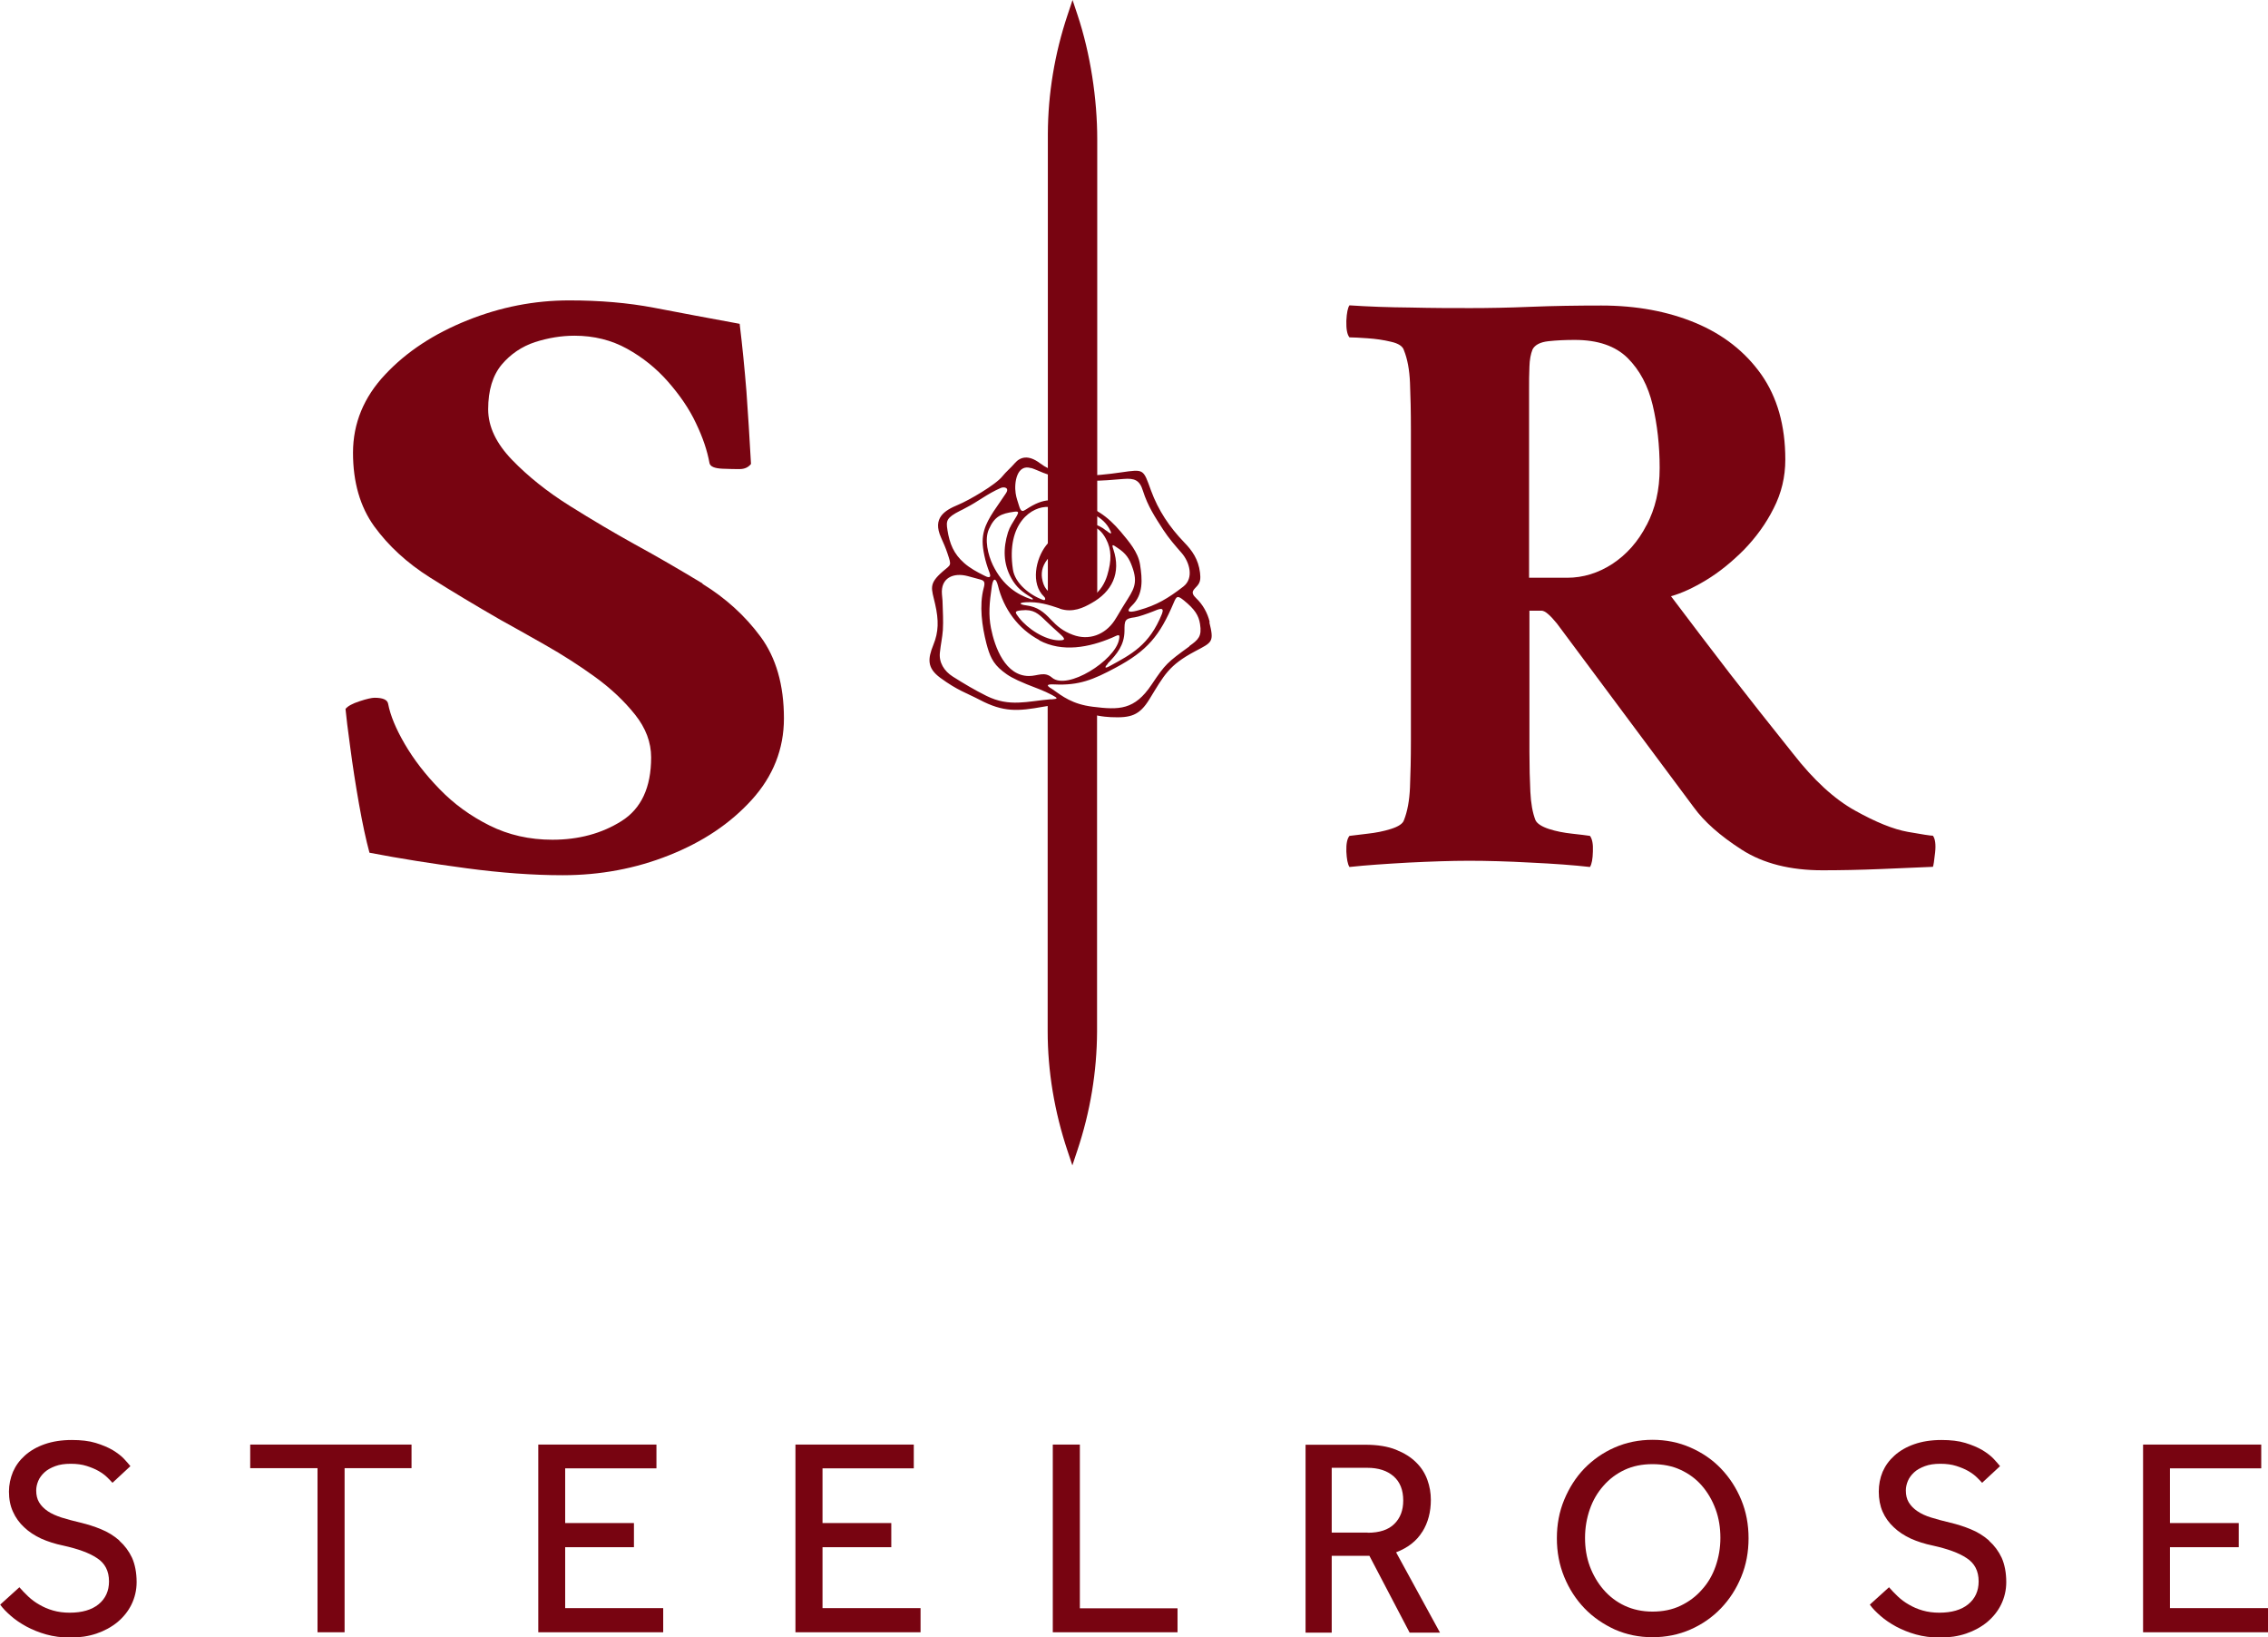
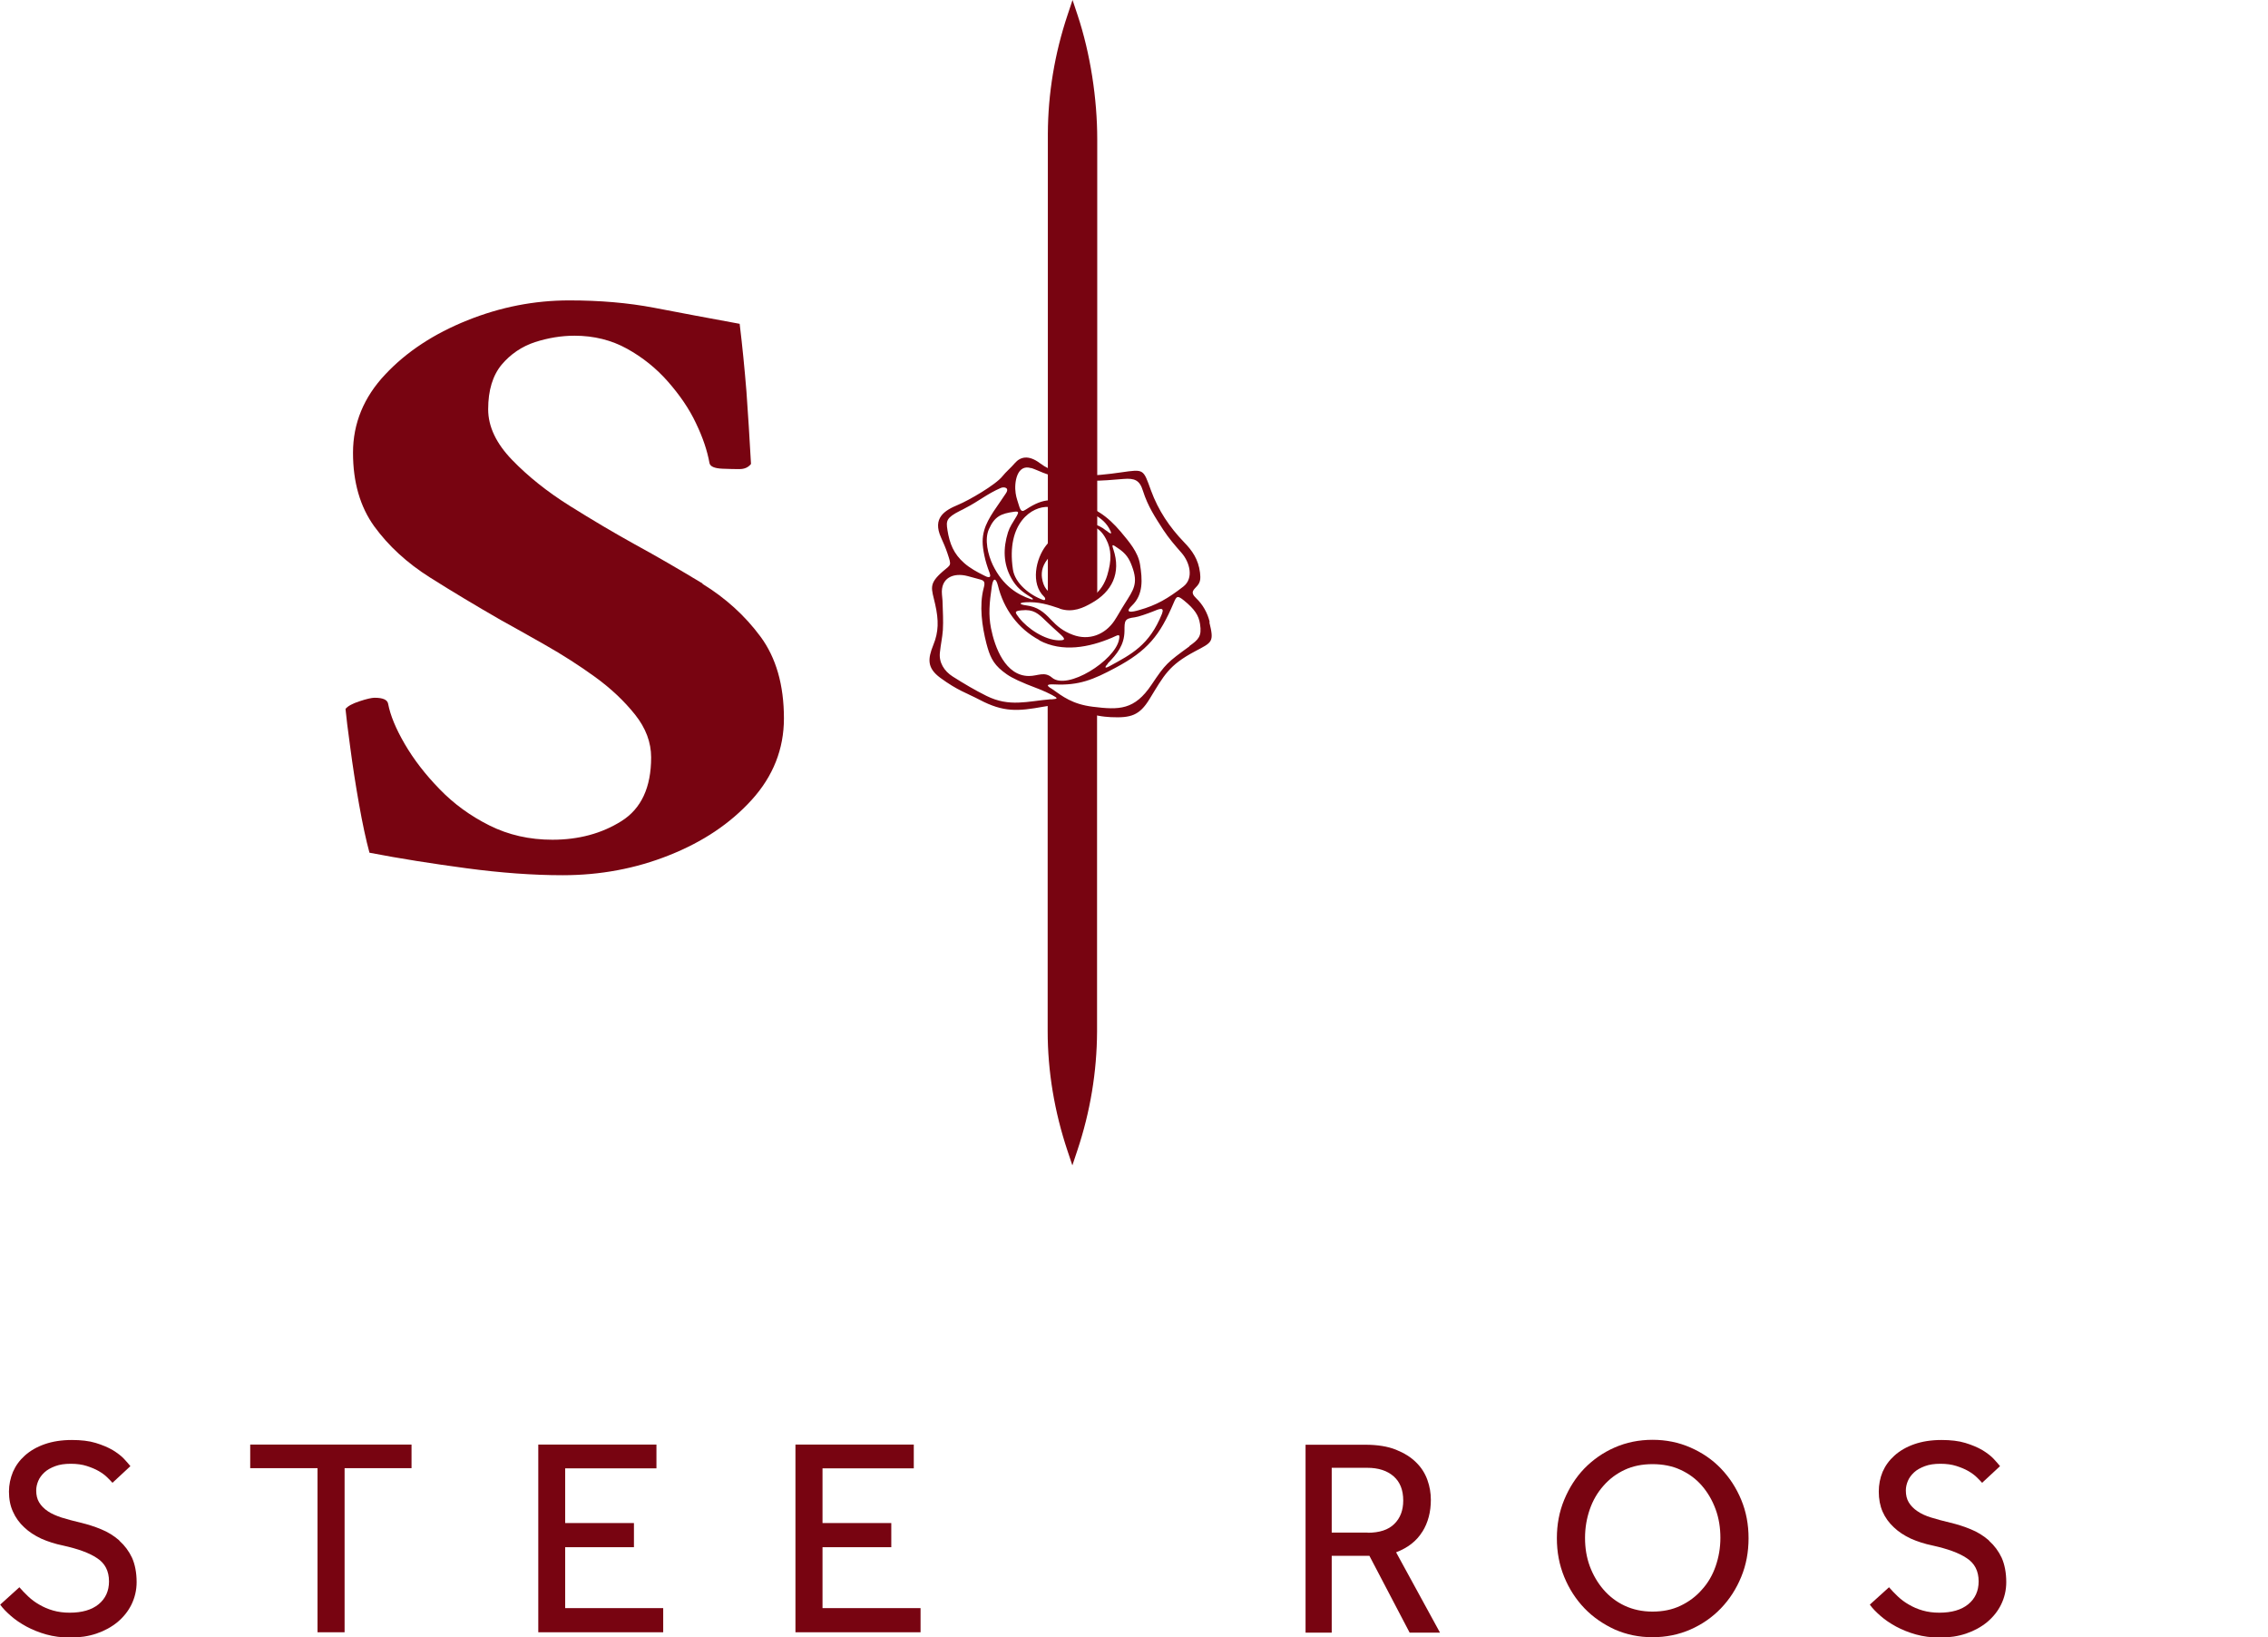
<svg xmlns="http://www.w3.org/2000/svg" id="Layer_2" data-name="Layer 2" viewBox="0 0 124 89.48">
  <defs>
    <style> .cls-1 { fill: #780411; } </style>
  </defs>
  <g id="Layer_1-2" data-name="Layer 1">
    <g>
      <path class="cls-1" d="m6.51,84.19c-.29-.25-.61-.45-.98-.6-.36-.15-.74-.27-1.12-.36-.39-.09-.74-.19-1.04-.28-.3-.1-.56-.21-.76-.35-.21-.14-.36-.3-.47-.48-.11-.18-.16-.4-.16-.65,0-.18.04-.35.11-.52.07-.17.19-.33.34-.47.15-.14.35-.25.59-.34.24-.09.52-.13.85-.13s.62.04.87.12c.25.08.47.17.66.28.19.11.35.23.47.35.12.12.21.21.28.29l.98-.91c-.08-.1-.2-.24-.35-.4-.15-.16-.36-.32-.62-.48-.26-.15-.57-.28-.93-.39-.36-.11-.8-.16-1.3-.16-.57,0-1.06.08-1.49.23-.43.15-.79.36-1.08.62-.29.26-.5.55-.65.89-.14.34-.22.7-.22,1.08,0,.41.07.78.22,1.1.14.32.35.61.61.85.26.25.57.45.93.62.36.16.76.29,1.2.38.81.18,1.43.4,1.86.69.43.28.65.7.65,1.27,0,.52-.19.94-.57,1.25-.38.31-.91.46-1.58.46-.33,0-.63-.04-.91-.12s-.53-.19-.75-.32c-.23-.13-.43-.28-.61-.45-.18-.17-.34-.34-.48-.5l-1.05.95c.15.21.35.41.59.62.24.21.52.4.85.58.32.17.68.32,1.08.43.39.11.83.17,1.32.17.51,0,.99-.07,1.43-.22.44-.15.82-.36,1.15-.63.32-.27.58-.59.76-.96.18-.37.28-.78.28-1.22,0-.52-.09-.97-.25-1.33-.17-.36-.4-.67-.68-.92" />
      <polygon class="cls-1" points="13.68 78.96 13.68 80.25 17.36 80.25 17.36 89.22 18.84 89.22 18.84 80.25 22.5 80.25 22.5 78.96 13.68 78.96" />
      <polygon class="cls-1" points="29.43 78.96 29.43 89.22 36.26 89.22 36.26 87.9 30.9 87.9 30.9 84.57 34.66 84.57 34.66 83.25 30.9 83.25 30.9 80.26 35.89 80.26 35.89 78.96 29.43 78.96" />
      <polygon class="cls-1" points="43.49 78.96 43.49 89.22 50.33 89.22 50.33 87.9 44.97 87.9 44.97 84.57 48.73 84.57 48.73 83.25 44.97 83.25 44.97 80.26 49.96 80.26 49.96 78.96 43.49 78.96" />
-       <polygon class="cls-1" points="57.56 78.96 57.56 89.22 64.38 89.22 64.38 87.91 59.04 87.91 59.04 78.96 57.56 78.96" />
      <g>
        <path class="cls-1" d="m74.78,83.77h-1.97v-3.54h1.94c.62,0,1.1.16,1.45.47.35.31.52.75.52,1.32,0,.53-.16.96-.49,1.28-.32.32-.81.48-1.45.48m2.99-.06c.31-.5.46-1.08.46-1.74,0-.37-.06-.73-.19-1.09-.13-.36-.33-.68-.62-.96-.28-.28-.65-.51-1.1-.69-.45-.18-1.01-.27-1.66-.27h-3.28v10.27h1.43v-4.2h2.06l2.2,4.2h1.66l-2.4-4.39c.65-.25,1.12-.62,1.43-1.12" />
        <path class="cls-1" d="m93.8,85.61c-.17.49-.42.92-.75,1.28-.32.37-.71.66-1.17.88-.46.22-.97.32-1.53.32s-1.07-.11-1.52-.32c-.45-.21-.84-.51-1.16-.88-.32-.37-.57-.8-.75-1.28-.18-.49-.26-1-.26-1.55s.09-1.07.26-1.56c.17-.49.42-.92.75-1.29.32-.37.71-.66,1.16-.87.45-.21.96-.31,1.52-.31s1.08.1,1.53.31c.46.21.85.5,1.17.87s.57.8.75,1.29c.18.49.26,1.01.26,1.56s-.09,1.06-.26,1.55m.29-5.34c-.47-.49-1.03-.87-1.67-1.15s-1.33-.42-2.07-.42-1.43.14-2.07.42c-.64.28-1.19.67-1.66,1.15-.47.49-.83,1.06-1.1,1.71s-.4,1.35-.4,2.1.13,1.45.4,2.11c.27.66.64,1.23,1.11,1.72.47.49,1.03.87,1.66,1.16.64.28,1.32.42,2.06.42s1.43-.14,2.07-.42c.64-.28,1.2-.67,1.67-1.16.47-.49.84-1.06,1.11-1.72.27-.65.4-1.36.4-2.11s-.13-1.45-.4-2.1-.64-1.22-1.11-1.71" />
        <path class="cls-1" d="m108.73,84.19c-.29-.25-.61-.45-.98-.6-.36-.15-.74-.27-1.12-.36-.39-.09-.74-.19-1.04-.28s-.56-.21-.76-.35c-.21-.14-.36-.3-.47-.48-.11-.18-.16-.4-.16-.65,0-.18.04-.35.11-.52.07-.17.19-.33.34-.47.15-.14.35-.25.59-.34.24-.09.52-.13.85-.13s.62.04.87.12c.25.08.47.17.66.28.19.11.35.23.47.35.12.12.21.21.28.29l.98-.91c-.08-.1-.2-.24-.35-.4-.15-.16-.36-.32-.62-.48-.26-.15-.57-.28-.93-.39-.36-.11-.8-.16-1.3-.16-.57,0-1.06.08-1.49.23-.43.15-.79.36-1.08.62-.29.26-.5.55-.65.89-.14.34-.21.7-.21,1.08,0,.41.07.78.21,1.1.14.32.35.61.61.85.26.25.57.45.93.62.36.16.76.29,1.2.38.81.18,1.43.4,1.86.69.43.28.65.7.65,1.27,0,.52-.19.94-.57,1.25-.38.31-.91.46-1.58.46-.33,0-.63-.04-.91-.12-.28-.08-.53-.19-.75-.32-.23-.13-.43-.28-.61-.45-.18-.17-.34-.34-.48-.5l-1.05.95c.15.21.35.41.59.62.24.21.52.4.85.58.32.17.68.32,1.08.43.39.11.83.17,1.32.17.51,0,.99-.07,1.43-.22.44-.15.82-.36,1.15-.63.32-.27.58-.59.76-.96.18-.37.28-.78.28-1.22,0-.52-.09-.97-.25-1.33-.17-.36-.4-.67-.68-.92" />
      </g>
-       <polygon class="cls-1" points="117.17 78.96 117.17 89.22 124 89.22 124 87.9 118.64 87.9 118.64 84.57 122.4 84.57 122.4 83.25 118.64 83.25 118.64 80.26 123.63 80.26 123.63 78.96 117.17 78.96" />
      <g>
        <path class="cls-1" d="m59.99,32.55V7.61c0-2.2-.37-4.67-1.08-6.8l-.27-.81-.27.81c-.71,2.12-1.07,4.31-1.08,6.5v25.64s1.88.39,2.27,0c.39-.39.43-.39.43-.39" />
        <path class="cls-1" d="m38.42,31.9c-1.27-.77-2.51-1.49-3.72-2.15-1.14-.63-2.32-1.33-3.55-2.1-1.23-.77-2.28-1.61-3.15-2.51-.87-.9-1.31-1.82-1.31-2.77,0-1.04.25-1.85.74-2.44.49-.58,1.1-.99,1.82-1.23.72-.23,1.44-.35,2.16-.35,1.06,0,2.02.24,2.87.71.85.47,1.6,1.07,2.24,1.8.64.73,1.16,1.48,1.53,2.27.38.79.62,1.51.74,2.18.04.19.27.29.71.31.44.02.73.02.88.02h.06c.26,0,.47-.09.62-.28-.08-1.42-.16-2.74-.25-3.97-.1-1.23-.22-2.46-.37-3.69-1.71-.31-3.27-.61-4.69-.88-1.42-.27-2.96-.4-4.63-.4-1.9,0-3.75.36-5.57,1.09-1.82.73-3.32,1.71-4.49,2.96-1.17,1.24-1.76,2.67-1.76,4.28s.39,2.95,1.16,4.02c.78,1.07,1.79,2,3.04,2.79,1.25.79,2.54,1.56,3.86,2.32.68.38,1.5.83,2.44,1.37.95.54,1.86,1.12,2.73,1.75.87.63,1.6,1.32,2.19,2.06.59.74.88,1.52.88,2.34,0,1.64-.54,2.8-1.62,3.48-1.08.68-2.34,1.02-3.78,1.02-1.25,0-2.4-.26-3.44-.78s-1.95-1.18-2.73-1.99c-.78-.8-1.41-1.62-1.9-2.46-.49-.84-.79-1.57-.91-2.2-.04-.22-.28-.33-.74-.33-.15,0-.43.06-.82.19-.4.13-.65.27-.77.42.04.41.12,1.11.26,2.11.13.99.29,2.03.48,3.1.19,1.07.38,1.95.57,2.65,1.66.32,3.44.6,5.31.85,1.87.25,3.63.38,5.25.38,2.05,0,3.99-.36,5.82-1.09,1.84-.73,3.34-1.73,4.52-3.03,1.17-1.29,1.76-2.78,1.76-4.45,0-1.83-.43-3.32-1.28-4.47-.85-1.15-1.91-2.11-3.18-2.89" />
-         <path class="cls-1" d="m90.03,28.69c-.47.92-1.1,1.62-1.87,2.13-.77.5-1.6.76-2.48.76h-2.08v-10.22c0-.5,0-.94.02-1.32.01-.38.07-.69.17-.94.13-.25.42-.4.87-.45.46-.05.94-.07,1.44-.07,1.26,0,2.22.33,2.89.99.66.66,1.12,1.52,1.37,2.58.25,1.06.38,2.2.38,3.43s-.24,2.21-.71,3.12m15.65,18.68c.03-.06.07-.32.12-.78.05-.45,0-.76-.12-.92-.13,0-.58-.07-1.37-.21-.79-.14-1.75-.53-2.88-1.16-1.14-.63-2.27-1.67-3.4-3.12-1.29-1.61-2.44-3.07-3.45-4.37-1.01-1.31-2.08-2.72-3.22-4.23.57-.16,1.21-.45,1.92-.88.71-.43,1.39-.98,2.06-1.65.66-.68,1.21-1.43,1.63-2.27.43-.84.64-1.72.64-2.67,0-1.86-.44-3.41-1.32-4.66-.88-1.24-2.08-2.18-3.59-2.81-1.51-.63-3.23-.95-5.15-.95-1.36,0-2.64.02-3.86.07-1.21.05-2.31.07-3.29.07s-2.07,0-3.26-.03c-1.2-.01-2.32-.05-3.36-.12-.09.13-.15.41-.17.85-.01.44.04.74.17.9.22,0,.55.02.99.05.44.03.87.09,1.28.19.41.09.65.25.71.47.19.47.3,1.06.33,1.77.03.71.05,1.57.05,2.58v16.98c0,.98-.02,1.83-.05,2.55-.03.73-.14,1.32-.33,1.8-.06.19-.3.35-.71.48-.41.13-.83.21-1.28.26-.44.05-.77.09-.99.12-.13.16-.18.44-.17.85.02.41.07.69.17.85.91-.1,1.99-.17,3.22-.24,1.23-.06,2.33-.1,3.31-.1s2.1.03,3.38.1c1.28.06,2.36.14,3.24.24.1-.16.15-.44.16-.85.02-.41-.04-.69-.16-.85-.19-.03-.51-.07-.97-.12-.46-.05-.88-.13-1.28-.26-.39-.13-.64-.29-.73-.48-.16-.41-.25-.93-.28-1.56-.03-.63-.05-1.36-.05-2.18v-7.71h.66c.19,0,.47.24.85.71l7.47,10.03c.57.79,1.44,1.56,2.62,2.32,1.18.76,2.66,1.13,4.42,1.13.95,0,2.03-.02,3.24-.07,1.21-.05,2.15-.09,2.81-.12" />
        <path class="cls-1" d="m58.38,38.45h-1.1v17.91c0,2.2.37,4.4,1.08,6.53l.27.81.27-.81c.71-2.12,1.07-4.31,1.08-6.5v-17.61s-1.21-.33-1.61-.33" />
        <path class="cls-1" d="m65.03,35.33c-1.21.88-1.31.96-2.06,2.08-.94,1.41-1.78,1.4-3.23,1.22-1.11-.14-1.64-.56-2.22-.97-.44-.25-.16-.26.12-.25,1.36.07,2.15-.27,3.33-.9,1.77-.94,2.44-1.77,3.2-3.56.16-.38.21-.41.56-.13.59.48.81.82.88,1.29.11.68-.09.85-.59,1.21m-7.56,2.9c-1.3.11-2.26.44-3.52-.18-.68-.34-1.2-.65-1.85-1.06-.47-.3-.77-.77-.7-1.33.04-.41.13-.79.16-1.21.03-.51,0-.97-.02-1.61l-.03-.34c-.08-.9.62-1.21,1.41-1,.24.06.48.13.7.19.21.06.26.15.17.47-.25.95-.09,2.08.15,3.02.17.64.33,1.08.89,1.52.3.24.56.4,1.31.71.45.18.97.36,1.39.59.33.18.35.21-.06.24m-5.66-9.27c-.08-.49-.06-.66.69-1.04.1-.05.21-.1.31-.16.69-.35,1.16-.76,1.92-1.09.16-.07.51-.03.26.32-.39.61-.98,1.31-1.17,2-.11.39-.12.77.01,1.38.06.29.15.59.28.93.14.37-.14.24-.31.15-.38-.19-.75-.39-1.07-.67-.58-.51-.8-1.06-.92-1.81m3.79-.77c-.24.4-.38.59-.48.9-.27.87-.26,1.71.18,2.5.28.51.61.76,1.1,1.06.12.07.11.14-.03.09-.73-.25-1.52-.72-2.08-1.87-.26-.55-.47-1.39-.21-1.96.31-.69.65-.85,1.39-.95.23-.03.25.02.13.23m4.97,8.07c.52-.53.91-1.01.92-1.78,0-.57,0-.68.57-.75.18-.02.69-.2.97-.31.36-.15.66-.28.51.12-.69,1.72-1.67,2.21-2.88,2.87-.34.18-.19-.03-.08-.14m-3.75-1.28c1.26.67,2.72.39,3.97-.14.33-.14.47-.27.39.11-.23,1.14-2.83,2.78-3.66,2.07-.42-.36-.77-.09-1.26-.09-1.29,0-1.87-1.56-2.08-2.62-.14-.72-.09-1.36.05-2.3.07-.46.22-.45.33-.03.31,1.28,1.1,2.37,2.27,2.99m-.97-1.63c.65-.07.91.18,1.31.57.25.24.5.47.76.7.3.27.37.38-.05.37-.76-.02-1.69-.63-2.16-1.23-.23-.3-.29-.37.13-.41m2.09-.09c.71.24,1.31-.06,1.73-.3,1.12-.62,1.64-1.64,1.2-2.95-.11-.32-.02-.24.22-.08.48.31.65.6.8,1.01.36.95.08,1.29-.39,2.04-.23.36-.38.65-.58.95-.51.75-1.38,1.09-2.26.76-.54-.2-.86-.47-1.2-.83-.4-.43-.74-.7-1.35-.78-.33-.04-.48-.14-.03-.17.69-.04,1.24.13,1.86.34m2.55-4.25c-.49-.41-1.13-.54-1.74-.35-.69.21-1.04.51-1.56,1.16-.56.72-.85,2.08-.11,2.79.09.08.1.23-.05.18-.71-.25-1.54-.9-1.65-1.67-.38-2.54,1.06-3.47,1.95-3.41.59.04.82.18,1.51.17.6,0,.74.1,1.01.26.23.13.55.33.78.72.17.3.18.41-.13.15m-2.48,3.75c.82-.04,1.58-.54,1.68-1.41.07-.59-.03-1.27-.55-1.49-.27-.11-.64-.16-.97-.09-.26.05-.26-.05-.13-.24.24-.35.49-.52.88-.67.53-.2,1.11-.22,1.54.6.31.58.31,1.17.07,1.98-.13.43-.38.88-.84,1.19-.2.13-.42.22-.89.31-.2.04-.8.06-.97-.03-.28-.15.03-.15.18-.16m-.22-1.78c-.41.35-.35,1.37.62,1.26.11-.01.22-.03.33-.06.09-.02.12,0,.04.07-.33.28-.79.38-1.19.24-.3-.1-.55-.35-.63-.89-.05-.37.04-.76.43-1.17.4-.41,1.19-.61,1.68-.24.28.21.31.52.27.84-.03.21-.09.39-.31.57-.28.23-.8.36-.88-.14-.02-.15,0-.26.04-.4.06-.26-.25-.23-.41-.09m-1.41-5.38c.21.07.45.18.65.26.9.36,1.73.43,2.63.44.61,0,1.17-.05,1.76-.1.61-.05.89.06,1.07.65.27.85.66,1.43,1.11,2.13.31.47.64.85,1,1.26.44.5.69,1.38.1,1.84-.84.65-1.46,1.02-2.43,1.29-.34.1-.84.2-.38-.25.63-.6.57-1.44.44-2.25-.11-.68-.6-1.24-1.05-1.78-.72-.85-1.47-1.4-2.57-1.58-1.14-.19-1.59-.32-2.62.36-.17.11-.27.16-.38-.22-.06-.22-.14-.39-.18-.67-.09-.58.07-1.62.85-1.37m9.76,8.41c-.12-.5-.38-.96-.74-1.3-.37-.35-.11-.47.06-.68.19-.22.18-.43.15-.72-.09-.73-.43-1.21-.87-1.66-.8-.83-1.41-1.74-1.81-2.83-.43-1.18-.37-1.17-1.63-.99-1.41.2-3.25.41-4.44-.5-.64-.48-1.08-.34-1.37-.01-.22.26-.5.49-.68.72-.37.47-1.84,1.32-2.42,1.56-.75.31-1.42.72-.94,1.79.13.29.25.56.35.86.24.72.2.6-.26,1-.79.69-.61.91-.41,1.79.2.88.19,1.51-.1,2.22-.31.77-.35,1.26.38,1.8.96.7,1.4.81,2.15,1.2,1.31.69,2.09.63,3.48.38.99-.17,1.24-.16,2.19.25.54.23,1.1.3,1.5.32,1.1.05,1.57-.09,2.12-.99.8-1.3,1.04-1.84,2.49-2.61.94-.5,1.05-.49.78-1.59" />
      </g>
    </g>
  </g>
</svg>